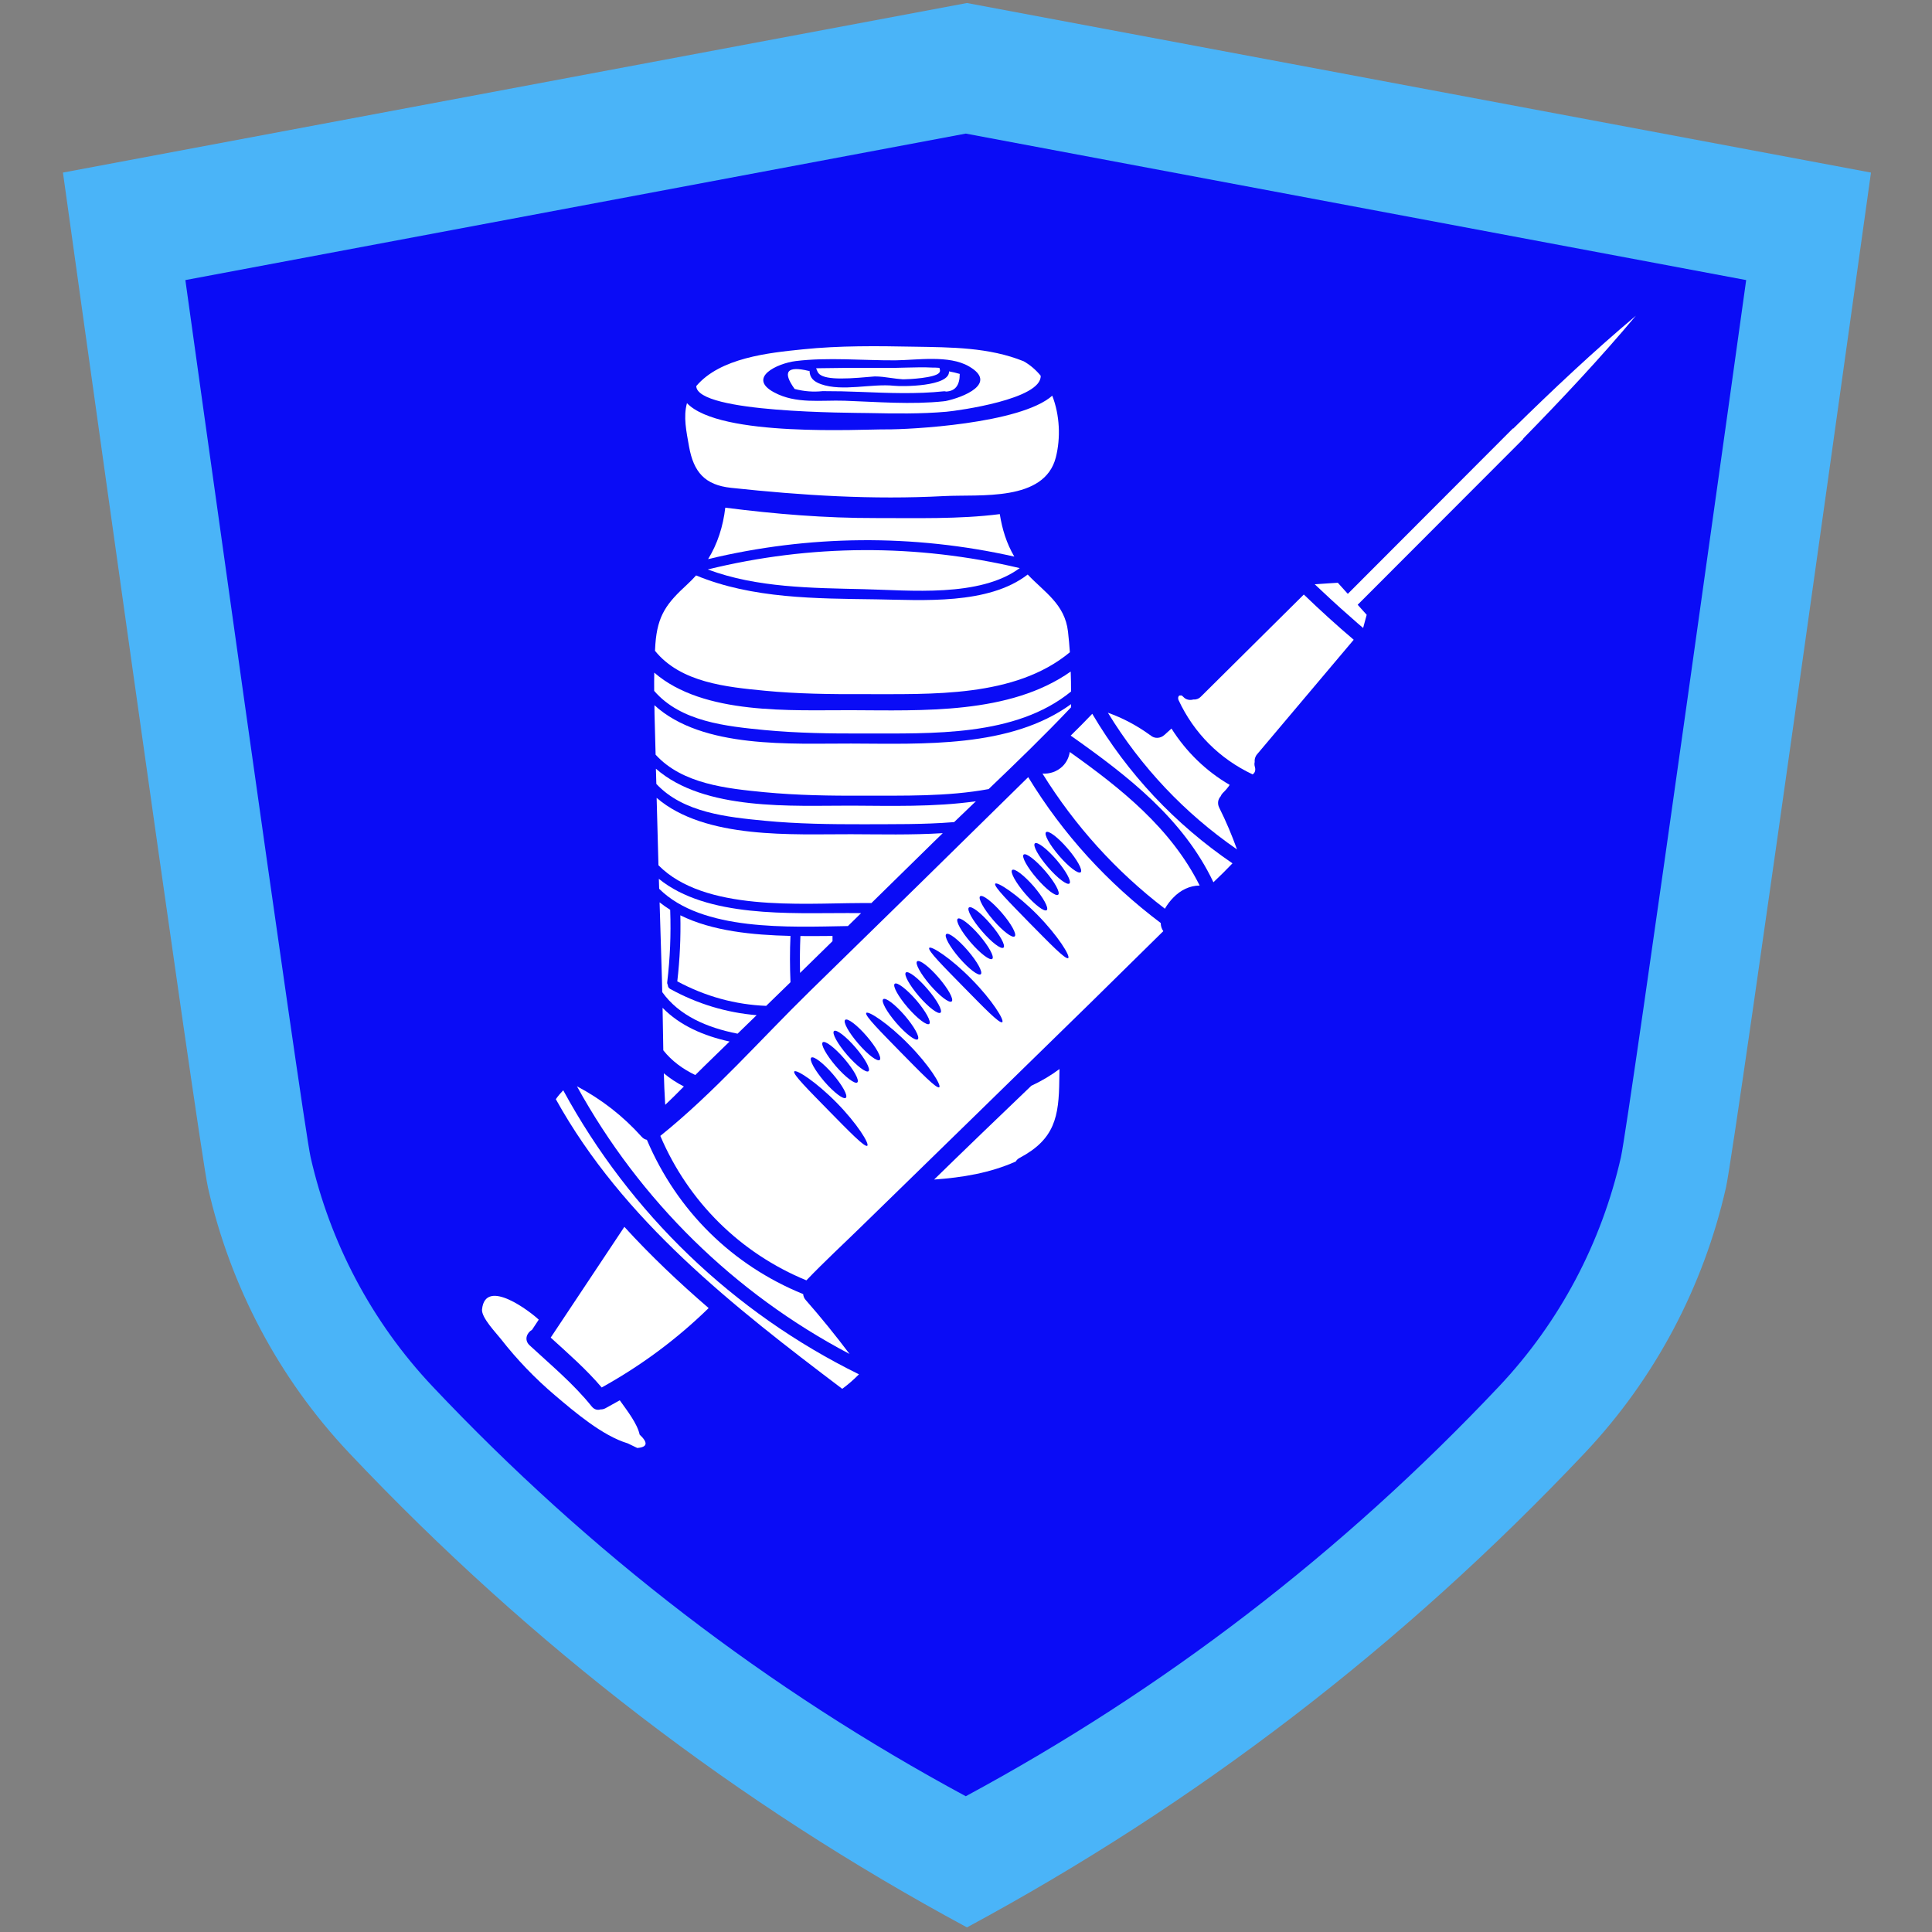
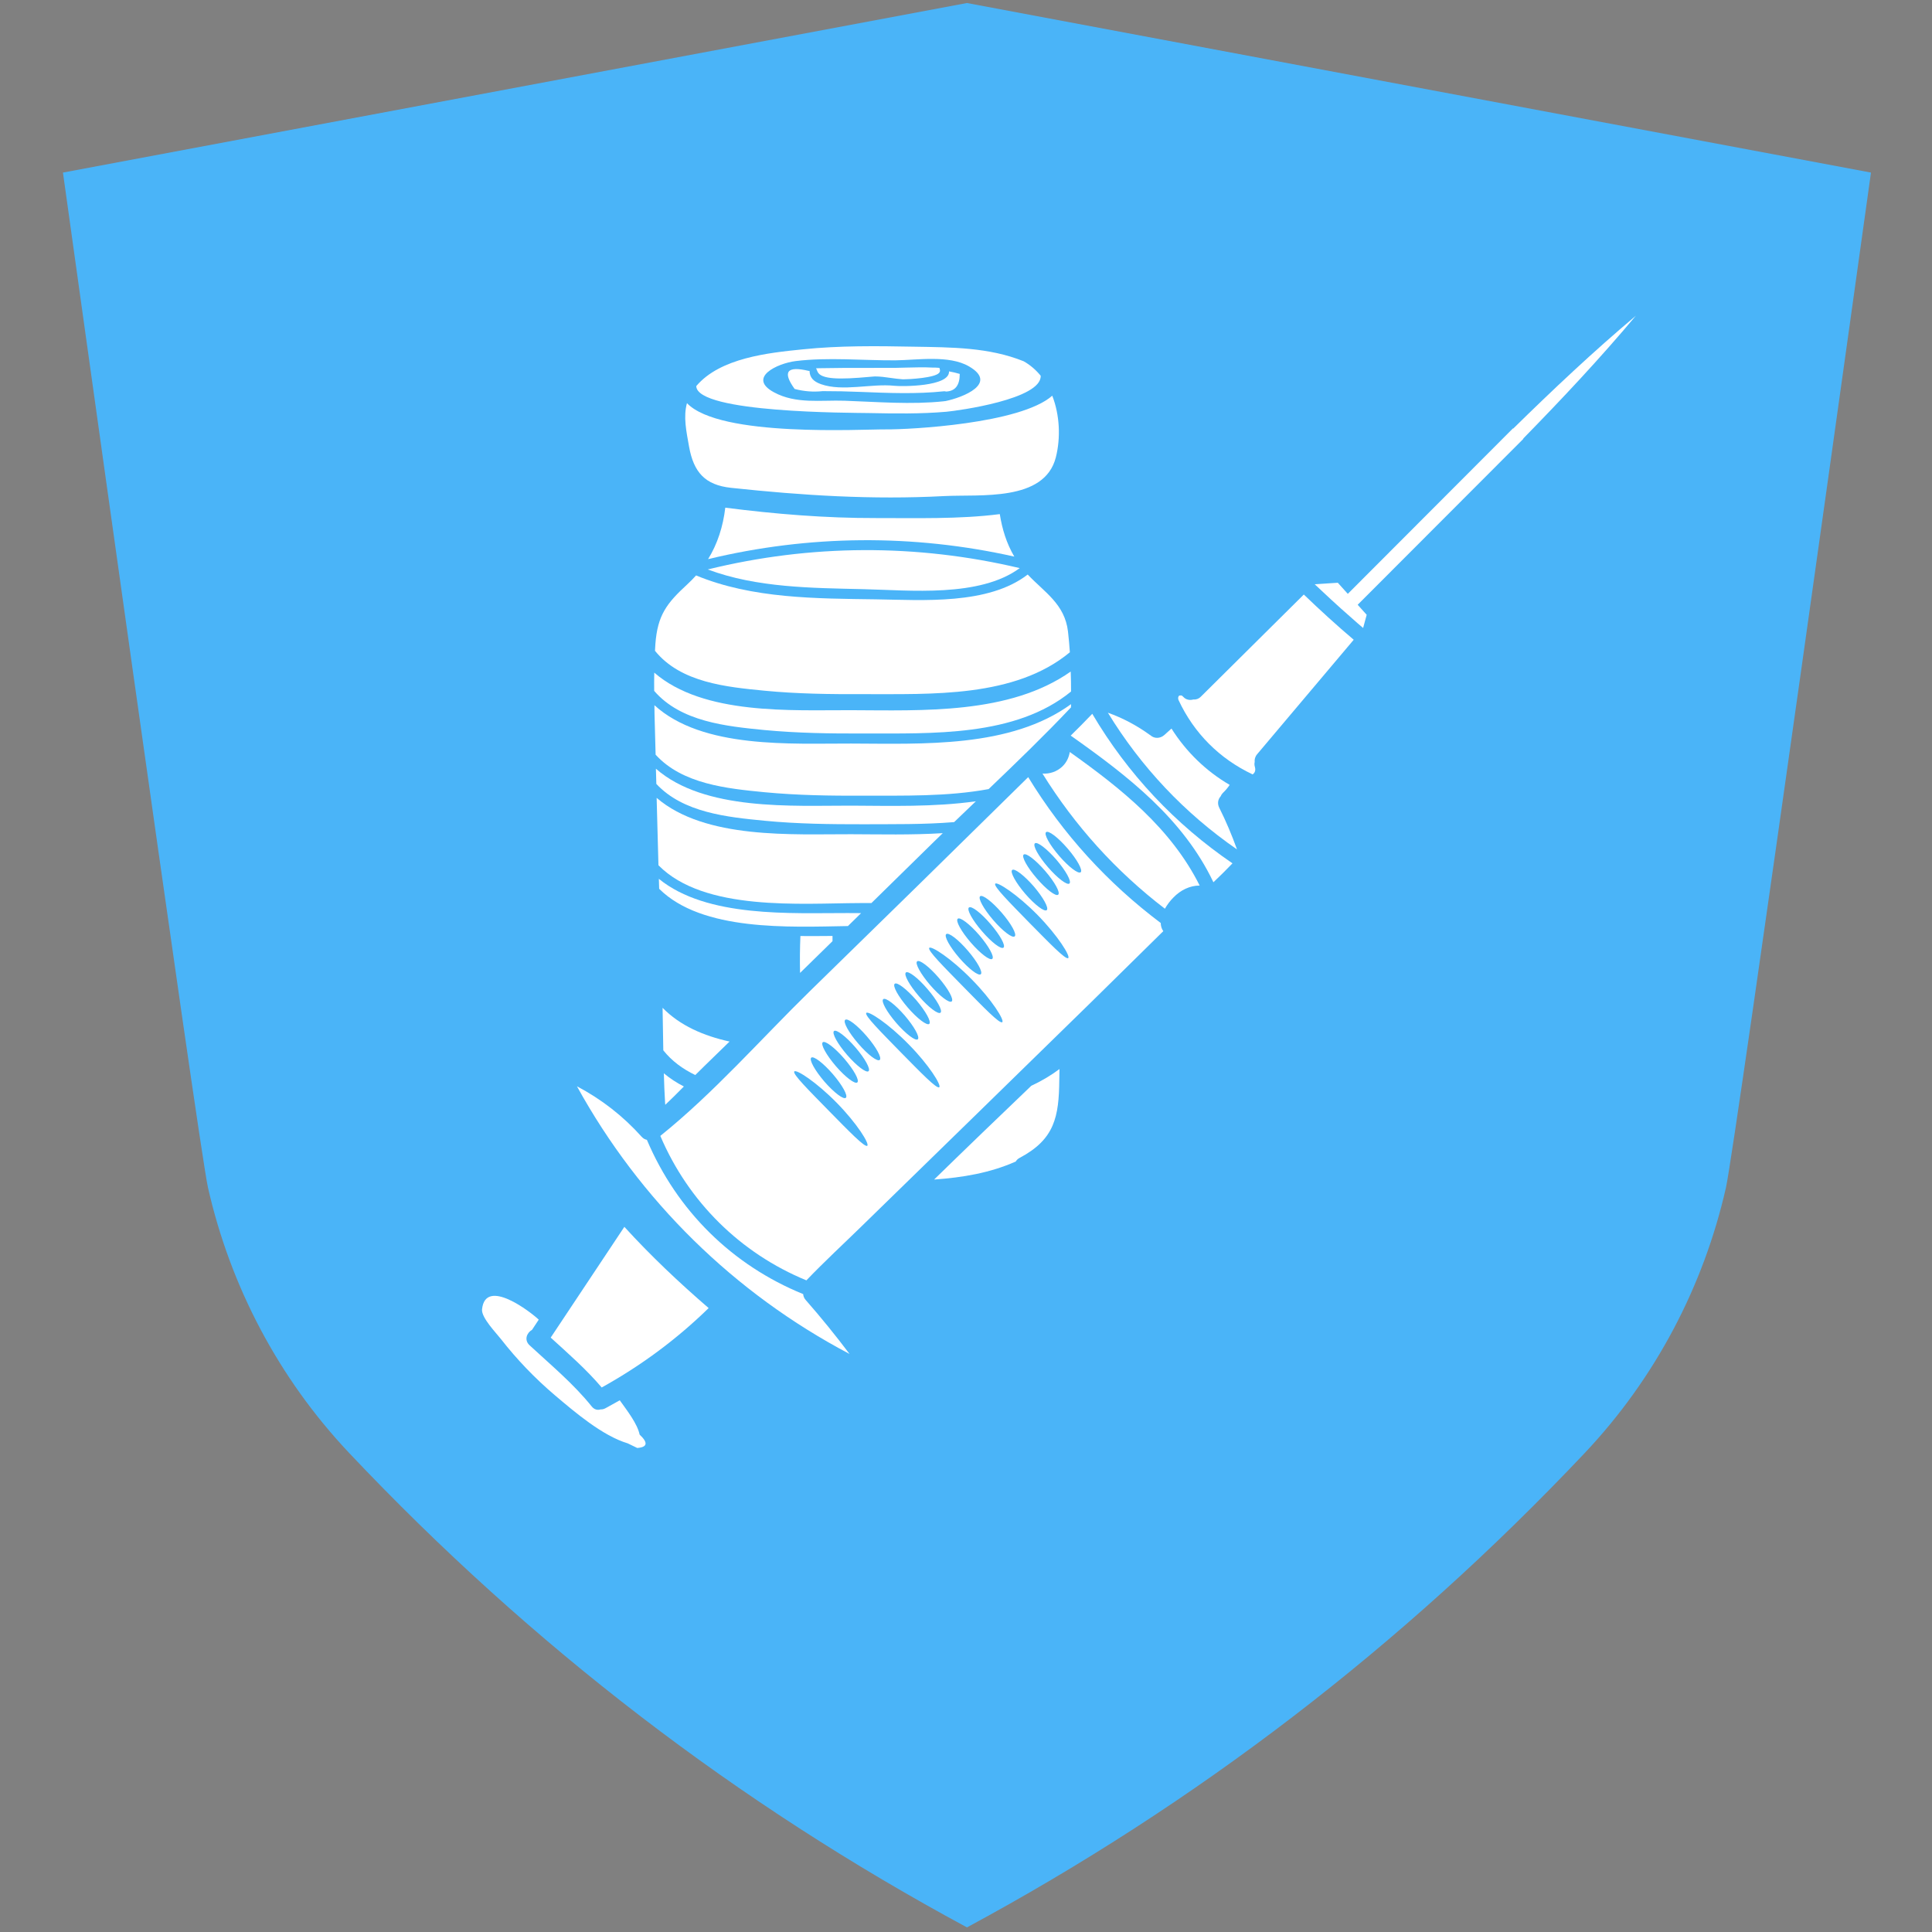
<svg xmlns="http://www.w3.org/2000/svg" width="500" zoomAndPan="magnify" viewBox="0 0 375 375" height="500" preserveAspectRatio="xMidYMid meet" version="1.0">
  <rect x="0" y="0" width="375" height="375" fill="#808080" stroke="none" />
  <defs>
    <clipPath id="446b230626">
      <path d="M 12.188 0 L 363.188 0 L 363.188 375 L 12.188 375 Z M 12.188 0 " clip-rule="nonzero" />
    </clipPath>
    <clipPath id="61a0ed8c60">
-       <path d="M 35.957 25.422 L 338.957 25.422 L 338.957 349 L 35.957 349 Z M 35.957 25.422 " clip-rule="nonzero" />
-     </clipPath>
+       </clipPath>
    <clipPath id="63b0ad827a">
      <path d="M 93 251 L 126 251 L 126 281.039 L 93 281.039 Z M 93 251 " clip-rule="nonzero" />
    </clipPath>
    <clipPath id="171cd24370">
      <path d="M 255 61.289 L 317.949 61.289 L 317.949 122 L 255 122 Z M 255 61.289 " clip-rule="nonzero" />
    </clipPath>
  </defs>
  <g clip-path="url(#446b230626)">
    <path fill="#4ab4f8" d="M 187.688 0.586 L 12.219 33.496 C 12.219 33.496 38.547 222.461 40.371 230.523 C 44.719 249.688 54.082 267.52 67.77 282.02 C 103.238 319.57 143.277 350.168 187.688 374.105 C 232.098 350.168 272.137 319.57 307.605 282.02 C 321.293 267.52 330.656 249.688 335.004 230.523 C 336.828 222.461 363.156 33.496 363.156 33.496 L 187.688 0.586 " fill-opacity="1" fill-rule="nonzero" />
  </g>
  <g clip-path="url(#61a0ed8c60)">
    <path fill="#0a0cf6" d="M 187.457 25.93 L 35.98 54.363 C 35.98 54.363 58.711 217.629 60.285 224.59 C 64.039 241.148 72.121 256.559 83.938 269.086 C 114.555 301.531 149.117 327.965 187.457 348.648 C 225.793 327.965 260.355 301.531 290.973 269.086 C 302.789 256.559 310.871 241.148 314.625 224.59 C 316.199 217.629 338.93 54.363 338.93 54.363 L 187.457 25.93 " fill-opacity="1" fill-rule="nonzero" />
  </g>
-   <path fill="#ffffff" d="M 146.859 197.047 C 141.016 196.559 135.375 194.867 130.086 191.957 C 129.742 191.762 129.625 191.48 129.625 191.184 C 129.535 191.039 129.484 190.871 129.504 190.652 C 130.062 186.016 130.254 181.363 130.086 176.68 C 130.086 176.641 130.098 176.629 130.098 176.605 C 129.379 176.152 128.68 175.66 128.027 175.145 C 128.176 180.199 128.324 185.262 128.488 190.324 C 128.516 191.078 128.516 191.828 128.539 192.566 C 131.793 197.121 137.176 199.461 143.164 200.637 C 144.398 199.438 145.633 198.246 146.859 197.047 " fill-opacity="1" fill-rule="nonzero" />
  <path fill="#ffffff" d="M 181.418 163.242 C 181.93 162.727 182.465 162.223 182.992 161.715 C 176.906 162.094 170.789 161.938 165.199 161.922 C 153.957 161.887 136.914 162.98 127.453 154.867 C 127.574 159.234 127.676 163.59 127.805 167.945 C 136.668 176.953 155.5 175.324 166.879 175.285 C 167.629 175.285 168.375 175.285 169.141 175.285 C 173.227 171.266 177.328 167.262 181.418 163.242 " fill-opacity="1" fill-rule="nonzero" />
  <path fill="#ffffff" d="M 136.742 206.898 C 138.371 205.32 139.984 203.742 141.605 202.164 C 136.566 201.055 131.973 199.066 128.605 195.613 C 128.656 198.367 128.695 201.121 128.746 203.867 C 130.391 205.938 132.516 207.492 134.953 208.664 C 135.555 208.074 136.148 207.48 136.742 206.898 " fill-opacity="1" fill-rule="nonzero" />
  <path fill="#ffffff" d="M 189.414 155.527 C 181.289 156.676 172.75 156.406 165.199 156.375 C 153.902 156.355 136.73 157.457 127.312 149.207 C 127.344 150.191 127.363 151.172 127.395 152.156 C 132.605 157.746 141.156 158.602 148.402 159.305 C 154.789 159.922 161.203 159.996 167.617 159.988 C 173.145 159.957 179.211 160.062 185.199 159.57 C 186.605 158.215 188.008 156.867 189.414 155.527 " fill-opacity="1" fill-rule="nonzero" />
  <path fill="#ffffff" d="M 129.098 214.105 C 129.102 214.223 129.133 214.328 129.133 214.441 C 130.359 213.293 131.547 212.086 132.738 210.887 C 131.34 210.168 130.039 209.324 128.852 208.328 C 128.902 210.254 128.977 212.176 129.098 214.105 " fill-opacity="1" fill-rule="nonzero" />
  <g clip-path="url(#63b0ad827a)">
    <path fill="#ffffff" d="M 120.297 271.797 C 119.383 272.309 118.469 272.824 117.539 273.328 C 117.203 273.516 116.879 273.574 116.574 273.566 C 115.984 273.746 115.355 273.625 114.84 272.98 C 111.32 268.586 106.902 264.93 102.793 261.121 C 101.68 260.086 102.25 258.691 103.27 258.113 C 103.707 257.465 104.133 256.801 104.57 256.145 C 103.062 254.695 94.188 247.824 93.562 254.164 C 93.414 255.766 96.379 258.805 97.227 259.906 C 100.34 263.895 103.852 267.551 107.707 270.82 C 111.527 274.059 116.93 278.684 121.844 280.156 C 122.465 280.453 123.07 280.75 123.691 281.051 C 125.676 280.902 125.832 280.035 124.152 278.457 C 123.715 276.352 121.754 273.836 120.297 271.797 " fill-opacity="1" fill-rule="nonzero" />
  </g>
  <path fill="#ffffff" d="M 207.875 137.305 C 207.875 137.102 207.891 136.879 207.891 136.672 C 196.125 145.238 179.008 144.359 165.199 144.324 C 153.777 144.285 136.371 145.426 127.023 136.879 C 127.031 137.453 127.031 138.031 127.043 138.598 C 127.105 141.219 127.188 143.848 127.254 146.484 C 132.449 152.191 141.09 153.055 148.402 153.77 C 154.789 154.375 161.203 154.473 167.617 154.441 C 175.227 154.418 183.871 154.648 191.895 153.16 C 197.328 147.965 202.73 142.746 207.875 137.305 " fill-opacity="1" fill-rule="nonzero" />
-   <path fill="#ffffff" d="M 109.32 211.625 C 108.801 212.168 108.309 212.734 107.887 213.352 C 120.98 236.953 142.332 253.57 163.477 269.57 C 164.637 268.719 165.719 267.773 166.723 266.754 C 142.332 254.762 122.312 235.516 109.32 211.625 " fill-opacity="1" fill-rule="nonzero" />
  <path fill="#ffffff" d="M 121.188 238.129 C 116.426 245.301 111.668 252.461 106.891 259.629 C 110.301 262.734 113.809 265.793 116.789 269.309 C 124.383 265.102 131.316 259.98 137.547 253.898 C 131.793 248.934 126.277 243.715 121.188 238.129 " fill-opacity="1" fill-rule="nonzero" />
  <path fill="#ffffff" d="M 164.895 262.801 C 162.199 259.223 159.375 255.73 156.41 252.355 C 156.082 252 155.926 251.598 155.902 251.211 C 155.902 251.195 155.902 251.18 155.887 251.18 C 142.086 245.559 131.398 234.988 125.559 221.238 C 125.203 221.176 124.852 220.992 124.531 220.633 C 120.914 216.598 116.723 213.352 111.988 210.852 C 124.207 233.039 142.531 251.023 164.895 262.801 " fill-opacity="1" fill-rule="nonzero" />
  <path fill="#ffffff" d="M 155.293 188.844 C 157.391 186.789 159.5 184.734 161.59 182.68 C 161.59 182.344 161.59 182.008 161.59 181.668 C 159.617 181.684 157.523 181.703 155.359 181.684 C 155.258 184.07 155.234 186.453 155.293 188.844 " fill-opacity="1" fill-rule="nonzero" />
-   <path fill="#ffffff" d="M 132.055 177.66 C 132.152 181.949 131.957 186.215 131.461 190.48 C 136.93 193.414 142.688 194.992 148.715 195.238 C 150.293 193.699 151.859 192.172 153.43 190.652 C 153.309 187.652 153.293 184.652 153.43 181.66 C 146.086 181.488 138.23 180.73 132.055 177.66 " fill-opacity="1" fill-rule="nonzero" />
  <path fill="#ffffff" d="M 141.91 94.688 C 155.77 96.168 169.289 97.027 183.266 96.289 C 190.254 95.926 202.73 97.43 204.938 88.77 C 205.891 85.012 205.711 80.574 204.242 76.805 C 198.035 82.293 176.387 83.379 172.066 83.344 C 167.355 83.289 139.707 84.941 133.34 78.25 C 132.605 80.898 133.215 83.699 133.75 86.715 C 134.641 91.613 136.797 94.145 141.91 94.688 " fill-opacity="1" fill-rule="nonzero" />
  <path fill="#ffffff" d="M 168.68 73.156 C 169.23 73.105 169.629 73.066 169.793 73.066 L 169.801 73.066 C 170.789 73.066 171.824 73.195 172.871 73.352 C 173.629 73.457 174.41 73.566 175.203 73.621 C 175.242 73.621 175.293 73.625 175.367 73.625 C 176.438 73.625 181.5 73.352 182.293 72.359 C 182.449 72.168 182.496 71.945 182.426 71.723 L 182.34 71.402 L 182.012 71.379 C 181.656 71.348 181.32 71.34 181.008 71.348 C 179.336 71.258 177.641 71.305 176 71.348 C 175.258 71.371 174.512 71.395 173.777 71.402 C 172.066 71.414 170.359 71.406 168.633 71.406 C 165.52 71.402 162.281 71.402 159.105 71.469 L 158.406 71.484 L 158.676 72.121 C 159.312 73.688 163.133 73.664 168.68 73.156 " fill-opacity="1" fill-rule="nonzero" />
  <path fill="#ffffff" d="M 167.652 114.359 C 176.578 114.559 190.129 116.012 197.93 110.27 C 177.895 105.527 157.375 105.617 137.375 110.531 C 146.91 114.098 157.59 114.121 167.652 114.359 " fill-opacity="1" fill-rule="nonzero" />
  <path fill="#ffffff" d="M 159.68 75.918 C 162.16 75.918 164.555 75.965 167.043 76.07 C 172.379 76.285 177.895 76.516 183.199 75.949 C 183.363 75.934 183.496 75.949 183.625 76 C 185.406 75.918 186.293 74.789 186.285 72.578 C 185.594 72.367 184.902 72.211 184.203 72.086 C 184.359 75.07 175.02 75.043 173.562 74.879 C 169.16 74.41 163.551 76.055 159.344 74.566 C 157.863 74.035 157.168 73.27 157.129 71.98 C 157.086 71.996 157.039 71.996 156.988 71.996 C 152.746 70.969 151.824 72.152 154.238 75.496 C 156.043 75.973 157.863 76.113 159.68 75.918 " fill-opacity="1" fill-rule="nonzero" />
  <path fill="#ffffff" d="M 154.453 70.082 C 160.703 69.309 167.488 69.98 173.785 69.941 C 177.961 69.902 184.203 68.855 188.082 71.117 C 193.777 74.41 186.969 77.148 183.453 77.863 C 183.41 77.863 183.363 77.848 183.32 77.863 C 183.273 77.863 183.254 77.887 183.199 77.887 C 176.824 78.562 170.328 78.004 163.93 77.781 C 159.293 77.625 154.52 78.465 150.227 76.145 C 145.016 73.32 150.82 70.535 154.453 70.082 Z M 168.559 80.172 C 173.613 80.273 178.676 80.355 183.715 79.918 C 185.988 79.711 202.211 77.484 201.996 72.926 C 201.074 71.809 199.98 70.844 198.688 70.121 C 191.949 67.395 184.59 67.418 177.418 67.293 C 170.211 67.156 162.973 67.066 155.785 67.812 C 149.156 68.48 139.777 69.457 135.145 74.938 C 135.234 80.188 165.32 80.109 168.559 80.172 " fill-opacity="1" fill-rule="nonzero" />
  <path fill="#ffffff" d="M 148.402 141.703 C 154.789 142.305 161.203 142.395 167.617 142.371 C 180.824 142.336 197.082 143.059 207.891 134.223 C 207.891 132.941 207.875 131.645 207.824 130.348 C 195.953 138.703 179.008 137.891 165.199 137.848 C 153.695 137.809 136.566 138.859 126.992 130.559 C 126.965 131.734 126.965 132.926 126.977 134.102 C 132.145 140.094 140.965 140.973 148.402 141.703 " fill-opacity="1" fill-rule="nonzero" />
  <path fill="#ffffff" d="M 194.059 99.789 C 186.18 100.801 177.68 100.539 170.023 100.555 C 160.234 100.578 150.484 99.781 140.777 98.539 C 140.348 102.191 139.277 105.543 137.441 108.527 C 157.062 103.801 177.211 103.629 196.875 108.035 C 195.359 105.453 194.527 102.723 194.059 99.789 " fill-opacity="1" fill-rule="nonzero" />
  <path fill="#ffffff" d="M 167.141 177.238 C 166.262 177.238 165.379 177.223 164.516 177.223 C 153.605 177.199 137.234 178.191 127.883 170.582 C 127.906 171.23 127.922 171.879 127.945 172.516 C 136.281 180.805 153.168 179.941 164.582 179.746 C 165.438 178.922 166.285 178.078 167.141 177.238 " fill-opacity="1" fill-rule="nonzero" />
  <path fill="#ffffff" d="M 148.402 134.066 C 154.789 134.684 161.203 134.758 167.617 134.734 C 180.711 134.699 196.98 135.473 207.66 126.605 C 207.57 125.266 207.449 123.918 207.297 122.586 C 206.68 117.238 202.703 114.938 199.477 111.516 C 191.801 117.449 179.047 116.465 170.09 116.332 C 158.445 116.168 146.035 116.219 135.109 111.691 C 134.566 112.289 133.992 112.883 133.375 113.449 C 129.406 117.098 127.625 119.406 127.207 125.027 C 127.172 125.457 127.164 125.898 127.133 126.32 C 132.113 132.5 141.039 133.352 148.402 134.066 " fill-opacity="1" fill-rule="nonzero" />
  <path fill="#ffffff" d="M 181.312 228.949 C 186.812 228.555 192.148 227.684 197.156 225.449 C 197.312 225.184 197.559 224.922 197.914 224.742 C 204.715 221.133 205.543 216.785 205.609 209.555 C 205.609 208.871 205.629 208.188 205.645 207.5 C 203.93 208.781 202.102 209.855 200.176 210.746 C 193.859 216.793 187.562 222.844 181.312 228.949 " fill-opacity="1" fill-rule="nonzero" />
  <path fill="#ffffff" d="M 209.762 169.301 C 209.293 169.688 207.43 168.266 205.578 166.121 C 203.727 163.977 202.582 161.91 203.043 161.52 C 203.504 161.125 205.371 162.543 207.223 164.699 C 209.078 166.844 210.207 168.914 209.762 169.301 Z M 207.578 171.488 C 207.125 171.879 205.258 170.457 203.402 168.312 C 201.543 166.152 200.406 164.098 200.875 163.695 C 201.32 163.309 203.191 164.73 205.051 166.875 C 206.895 169.035 208.031 171.09 207.578 171.488 Z M 207.34 185.965 C 206.848 186.336 203.727 183.082 199.84 179.152 C 195.984 175.199 192.789 172.004 193.176 171.527 C 193.531 171.074 197.426 173.566 201.402 177.609 C 205.371 181.66 207.801 185.598 207.34 185.965 Z M 196.949 181.75 C 196.496 182.145 194.625 180.73 192.773 178.57 C 190.93 176.426 189.793 174.355 190.238 173.969 C 190.691 173.566 192.566 175.004 194.422 177.148 C 196.281 179.293 197.418 181.363 196.949 181.75 Z M 194.781 183.93 C 194.32 184.332 192.445 182.895 190.602 180.75 C 188.746 178.609 187.609 176.539 188.062 176.152 C 188.531 175.75 190.395 177.172 192.238 179.328 C 194.102 181.473 195.234 183.543 194.781 183.93 Z M 194.535 198.402 C 194.043 198.781 190.93 195.539 187.043 191.59 C 183.188 187.652 179.988 184.461 180.367 183.984 C 180.734 183.52 184.629 186.016 188.59 190.074 C 192.578 194.102 195.004 198.055 194.535 198.402 Z M 184.723 194.375 C 184.27 194.77 182.398 193.348 180.539 191.195 C 178.695 189.047 177.559 186.984 178.012 186.598 C 178.465 186.195 180.34 187.617 182.199 189.773 C 184.047 191.918 185.184 193.98 184.723 194.375 Z M 182.555 196.559 C 182.094 196.945 180.219 195.523 178.371 193.379 C 176.52 191.219 175.383 189.164 175.828 188.762 C 176.297 188.375 178.168 189.797 180.012 191.957 C 181.871 194.102 183.008 196.172 182.555 196.559 Z M 182.309 211.031 C 181.816 211.402 178.695 208.164 174.809 204.219 C 170.953 200.266 167.758 197.086 168.145 196.609 C 168.508 196.141 172.402 198.633 176.363 202.699 C 180.348 206.727 182.77 210.672 182.309 211.031 Z M 170.758 205.73 C 170.312 206.133 168.426 204.711 166.582 202.551 C 164.727 200.406 163.586 198.336 164.055 197.949 C 164.508 197.555 166.375 198.969 168.234 201.129 C 170.082 203.273 171.211 205.344 170.758 205.73 Z M 168.582 207.918 C 168.129 208.305 166.262 206.883 164.406 204.738 C 162.547 202.578 161.426 200.523 161.879 200.125 C 162.324 199.734 164.195 201.156 166.055 203.316 C 167.898 205.461 169.035 207.531 168.582 207.918 Z M 168.336 222.391 C 167.859 222.762 164.727 219.523 160.852 215.578 C 156.988 211.625 153.785 208.445 154.172 207.969 C 154.543 207.5 158.43 209.996 162.406 214.051 C 166.375 218.086 168.805 222.027 168.336 222.391 Z M 157.465 205.289 C 157.91 204.902 159.781 206.324 161.641 208.469 C 163.5 210.629 164.637 212.684 164.176 213.086 C 163.723 213.473 161.848 212.051 159.992 209.906 C 158.148 207.746 157.012 205.691 157.465 205.289 Z M 159.691 202.305 C 160.148 201.918 162.02 203.34 163.871 205.484 C 165.727 207.645 166.863 209.699 166.406 210.098 C 165.949 210.488 164.078 209.066 162.227 206.922 C 160.379 204.762 159.246 202.707 159.691 202.305 Z M 171.438 193.938 C 171.891 193.551 173.754 194.973 175.613 197.117 C 177.457 199.273 178.594 201.32 178.141 201.723 C 177.695 202.109 175.82 200.688 173.961 198.543 C 172.105 196.387 170.969 194.332 171.438 193.938 Z M 173.664 190.949 C 174.117 190.562 175.984 191.984 177.852 194.129 C 179.684 196.289 180.824 198.336 180.367 198.738 C 179.922 199.125 178.051 197.711 176.191 195.559 C 174.336 193.402 173.203 191.344 173.664 190.949 Z M 183.66 181.309 C 184.113 180.922 185.988 182.344 187.84 184.504 C 189.688 186.648 190.82 188.703 190.371 189.098 C 189.918 189.492 188.055 188.07 186.188 185.918 C 184.336 183.766 183.199 181.703 183.66 181.309 Z M 185.898 178.324 C 186.344 177.938 188.219 179.359 190.074 181.504 C 191.918 183.664 193.055 185.719 192.602 186.113 C 192.148 186.508 190.285 185.086 188.426 182.941 C 186.566 180.781 185.43 178.727 185.898 178.324 Z M 196.461 168.863 C 196.914 168.477 198.777 169.898 200.645 172.039 C 202.492 174.199 203.625 176.254 203.172 176.656 C 202.719 177.043 200.844 175.621 198.984 173.465 C 197.145 171.32 196.012 169.25 196.461 168.863 Z M 198.688 165.875 C 199.141 165.473 201.016 166.91 202.871 169.055 C 204.73 171.199 205.852 173.27 205.398 173.656 C 204.945 174.059 203.074 172.637 201.223 170.477 C 199.371 168.332 198.242 166.266 198.688 165.875 Z M 199.574 150.84 C 185.48 164.73 171.355 178.57 157.188 192.395 C 147.715 201.664 138.535 212.152 128.168 220.477 C 133.613 233.27 143.715 243.246 156.52 248.516 C 160.004 244.875 163.742 241.434 167.348 237.906 C 182.176 223.434 197.039 208.977 211.836 194.48 C 216.504 189.902 221.148 185.332 225.793 180.738 C 225.457 180.246 225.301 179.711 225.297 179.152 C 214.957 171.371 206.312 161.902 199.574 150.84 " fill-opacity="1" fill-rule="nonzero" />
  <path fill="#ffffff" d="M 233.098 135.211 C 232.645 135.664 232.125 135.82 231.633 135.77 C 230.965 135.965 230.191 135.828 229.719 135.301 C 229.523 135.098 229.434 135.004 229.242 134.98 C 229.203 134.965 228.914 135.031 228.914 135.004 C 228.625 135.211 228.648 135.547 228.734 135.844 C 228.734 135.859 228.734 135.859 228.75 135.875 C 231.754 142.32 236.711 147.277 243.133 150.309 C 243.562 150.02 243.766 149.543 243.57 148.852 C 243.465 148.5 243.465 148.188 243.535 147.906 C 243.48 147.398 243.609 146.871 244.008 146.395 C 250.25 138.984 256.508 131.586 262.754 124.176 C 259.438 121.363 256.211 118.422 253.07 115.398 C 246.41 122.004 239.758 128.605 233.098 135.211 " fill-opacity="1" fill-rule="nonzero" />
  <path fill="#ffffff" d="M 212.008 138.547 C 210.641 139.984 209.242 141.391 207.824 142.781 C 218.816 150.539 229.645 158.871 235.523 171.246 C 236.852 169.984 238.152 168.707 239.223 167.574 C 228.066 159.957 218.867 150.176 212.008 138.547 " fill-opacity="1" fill-rule="nonzero" />
  <path fill="#ffffff" d="M 236.926 154.566 C 237.023 154.32 237.164 154.105 237.352 153.914 C 237.898 153.383 238.309 152.906 238.68 152.348 C 234.078 149.668 230.223 145.91 227.383 141.414 C 226.914 141.828 226.453 142.254 225.988 142.672 C 225.215 143.355 224.07 143.43 223.289 142.707 C 223.266 142.688 223.23 142.688 223.199 142.656 C 220.648 140.809 217.938 139.371 215.039 138.336 C 221.488 148.887 229.91 157.828 240.102 164.871 C 239.105 162.102 237.973 159.406 236.645 156.758 C 236.234 155.914 236.438 155.109 236.926 154.566 " fill-opacity="1" fill-rule="nonzero" />
  <path fill="#ffffff" d="M 207.645 145.961 C 207.473 147.027 206.996 148.031 206.172 148.805 C 205.117 149.789 203.727 150.242 202.344 150.152 C 208.664 160.324 216.621 169.121 226.105 176.383 C 226.574 175.555 227.16 174.809 227.734 174.23 C 229.137 172.762 230.965 171.883 232.855 171.883 C 227.293 160.762 217.656 153.086 207.645 145.961 " fill-opacity="1" fill-rule="nonzero" />
  <g clip-path="url(#171cd24370)">
    <path fill="#ffffff" d="M 295.652 85.129 C 303.184 77.43 310.562 69.578 317.512 61.289 C 309.238 68.25 301.398 75.645 293.707 83.195 L 293.668 83.148 L 261.609 115.266 L 259.668 113.113 L 255.18 113.398 L 256.793 114.91 C 259.156 117.129 261.332 119.086 263.438 120.91 L 264.582 121.891 L 265.273 119.332 L 263.523 117.387 L 295.691 85.172 L 295.652 85.129 " fill-opacity="1" fill-rule="nonzero" />
  </g>
</svg>